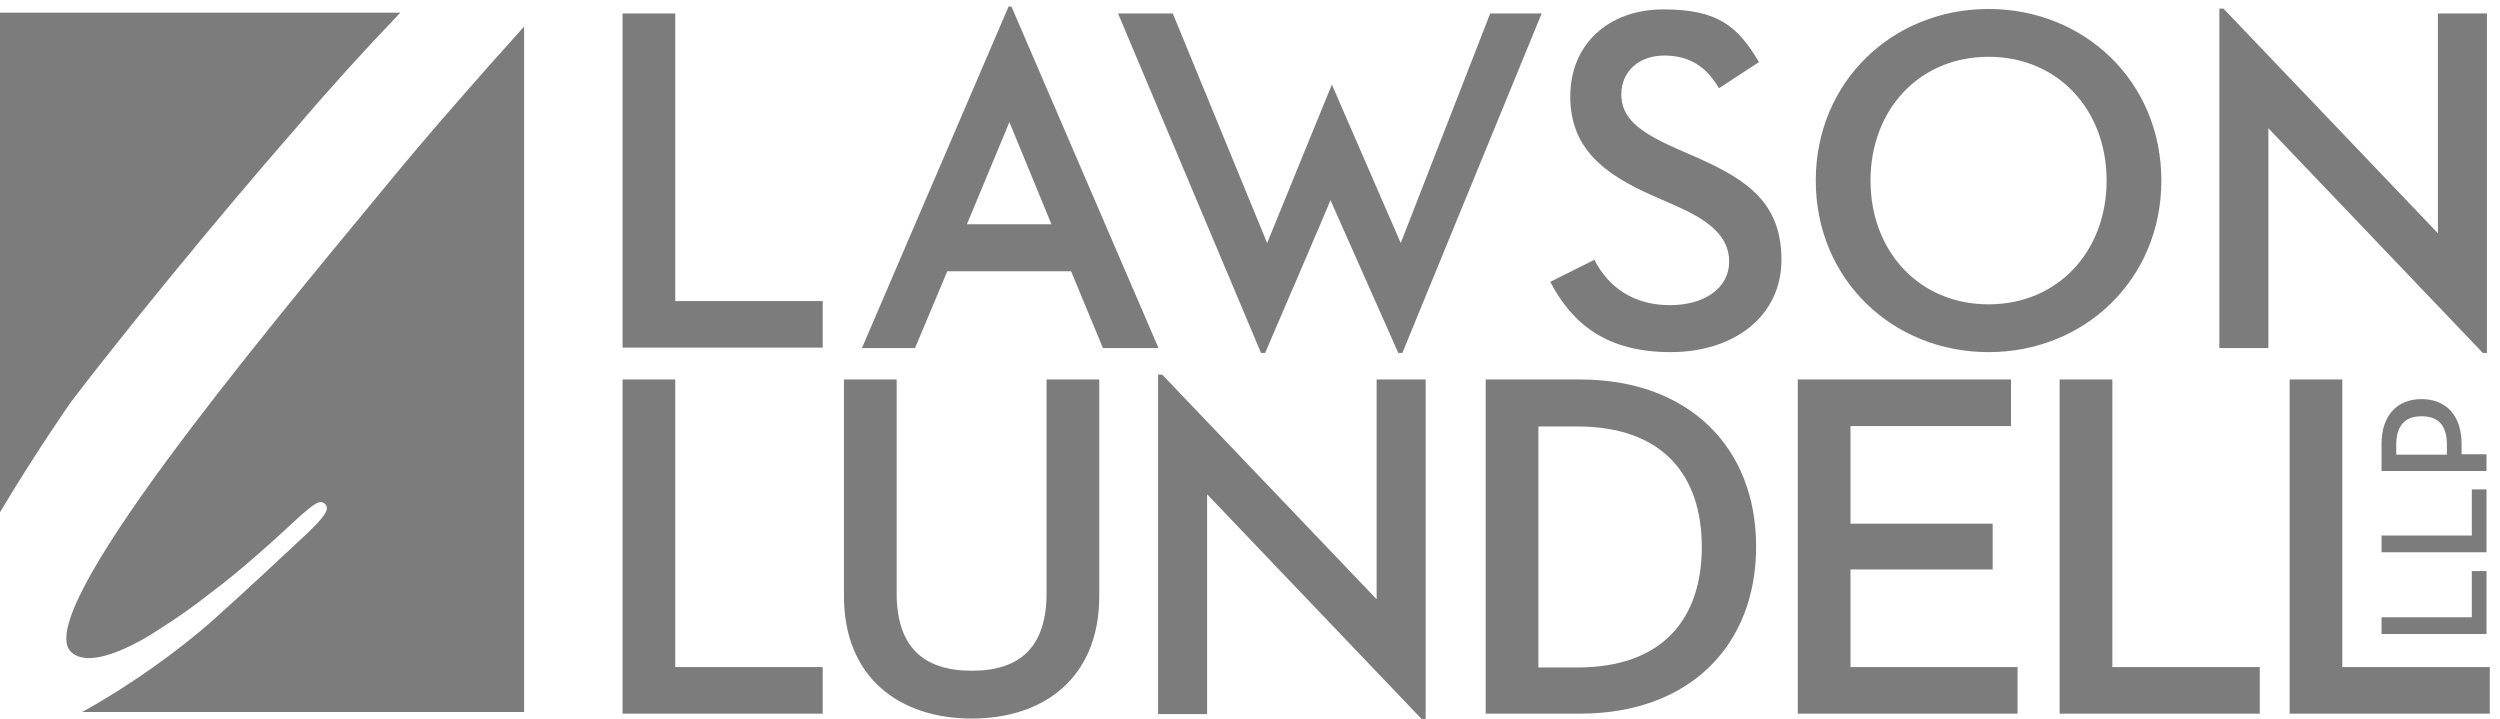
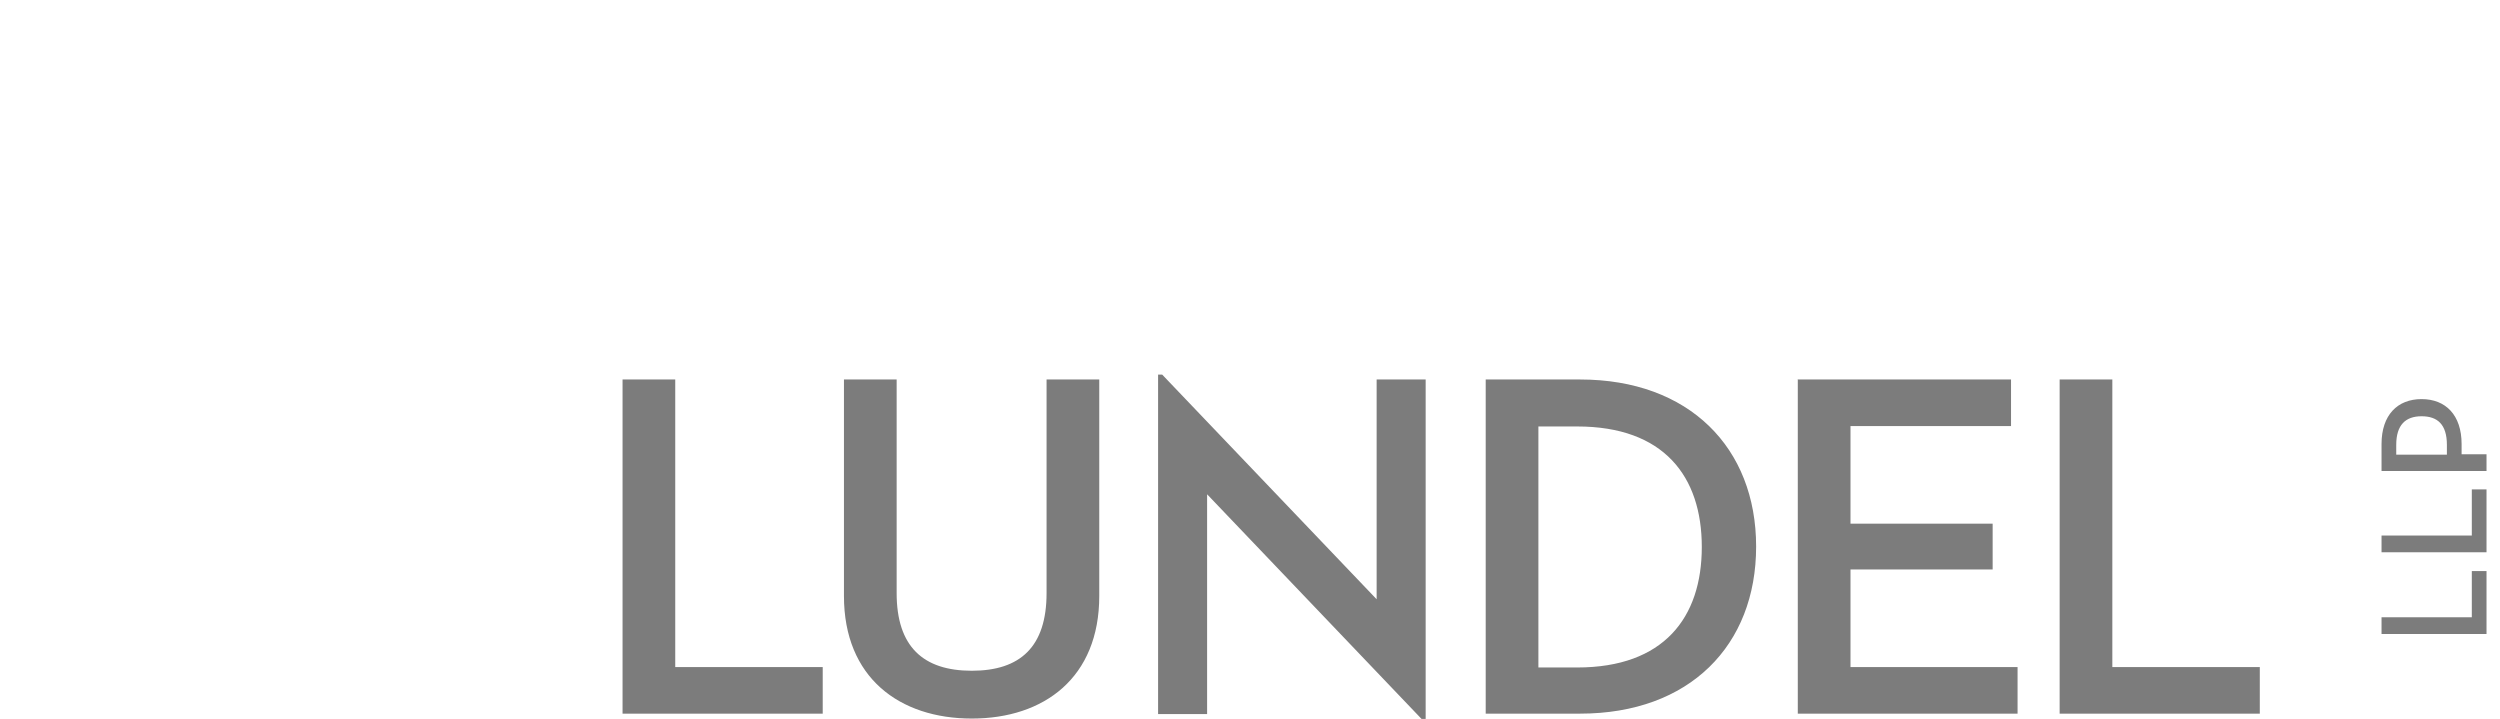
<svg xmlns="http://www.w3.org/2000/svg" id="Layer_1" version="1.1" viewBox="0 0 612 176">
  <defs>
    <style>
      .st0 {
        fill: #7c7c7c;
      }
    </style>
  </defs>
  <path class="st0" d="M583,155.1v-4h22.1v-11.3h3.6v15.4h-25.7M583,135.2v-4.1h22.1v-11.3h3.6v15.4h-25.7M599,108.9c0-5-2.3-7-6.2-7s-6.2,2.1-6.2,7v2.4h12.4v-2.4M608.7,111.3v4h-25.7v-6.6c0-7.1,3.9-11,9.8-11s9.8,3.9,9.8,11v2.5h6.1M152.4,92.9h12.9v70.4h36.1v11.4h-49v-81.9M206.6,145.9v-53h12.9v52.3c0,13.1,6.5,19,18.4,19s18.3-5.9,18.3-19v-52.3h12.9v53c0,20-13.5,30-31.2,30s-31.3-10-31.3-30M295.5,121v53.8h-12v-83.1h1l52.5,55v-53.8h12v83.1h-1l-52.5-55M386.1,163.4c21.2,0,30.5-12.2,30.5-29.5s-9.3-29.5-30.5-29.5h-9.5v59h9.5M363.7,92.9h23.1c26.7,0,43.1,16.7,43.1,40.9s-16.3,40.9-43.1,40.9h-23.1v-81.9M440.2,92.9h52.1v11.4h-39.3v23.9h34.8v11.2h-34.8v23.9h40.9v11.4h-53.8v-81.9M504.2,92.9h12.9v70.4h36.1v11.4h-49v-81.9" />
-   <path class="st0" d="M560.5,92.9h12.9v70.4h36.1v11.4h-49v-81.9M152.4,3.3h12.9v70.4h36.1v11.4h-49V3.3M326,20.6l16.9,38.9,21.9-56.2h12.6l-34.1,83.1h-1l-16.6-37.4c.1,0-16,37.4-16,37.4h-1L273.7,3.3h13.4l23.1,56.2s15.9-39,15.9-38.9M390.3,63.6c3.7,7.2,10.1,11.1,18.5,11.1s14.5-4.1,14.5-10.7-5.8-10.4-13-13.6l-5.7-2.5c-12-5.3-20.2-11.6-20.2-24.3s9.3-21.3,22.8-21.3,18.2,4.2,23.4,12.9l-9.8,6.4c-3.1-5.3-7.2-8-13.4-8s-10.5,3.9-10.5,9.5,4,9,12.9,13l5.7,2.5c12.4,5.5,20.6,11.2,20.6,25s-11.6,22.6-27.1,22.6-24-6.7-29.5-17.2l10.8-5.4M515.7,44.2c0-17.3-11.9-30.3-28.9-30.3s-28.9,13-28.9,30.3,11.9,30.3,28.9,30.3,28.9-13,28.9-30.3M444.5,44.2c0-24.2,18.8-42,42.3-42s42.3,17.8,42.3,42-18.8,42-42.3,42-42.3-17.8-42.3-42M555.3,31.4v53.8h-12V2.1h1l52.5,55V3.3h12v83.1h-1l-52.5-55M236.7,54.9l10.4-25,10.3,25h-20.8M270,85.2h13.6L247.6,1.6h-.7l-35.9,83.6h13l7.9-18.8h30.3l7.8,18.8M17.4,159.6c5.8,5.5,22.1-5.9,22.1-5.9,3.8-2.4,7.8-5.2,12-8.5,7.4-5.5,16.1-13.4,22.1-19,2.8-2.3,4.6-4.2,6-2.8,1.4,1.4-.9,3.7-4.1,6.9-5.5,5.1-14.4,13.5-22.9,21.1-8.8,7.9-21.2,16.7-32.5,22.9h108.2V6.5c-11.9,13.2-24.5,27.6-34.3,39.6C63,83.6,7.5,150.2,17.4,159.6" />
-   <path class="st0" d="M72.5,31.3c7.9-9.3,16.6-18.9,25.5-28.2H0v122.3c8.7-14.6,17.3-26.9,17.3-26.9,11.7-15.4,35.5-44.7,55.2-67.2" />
</svg>